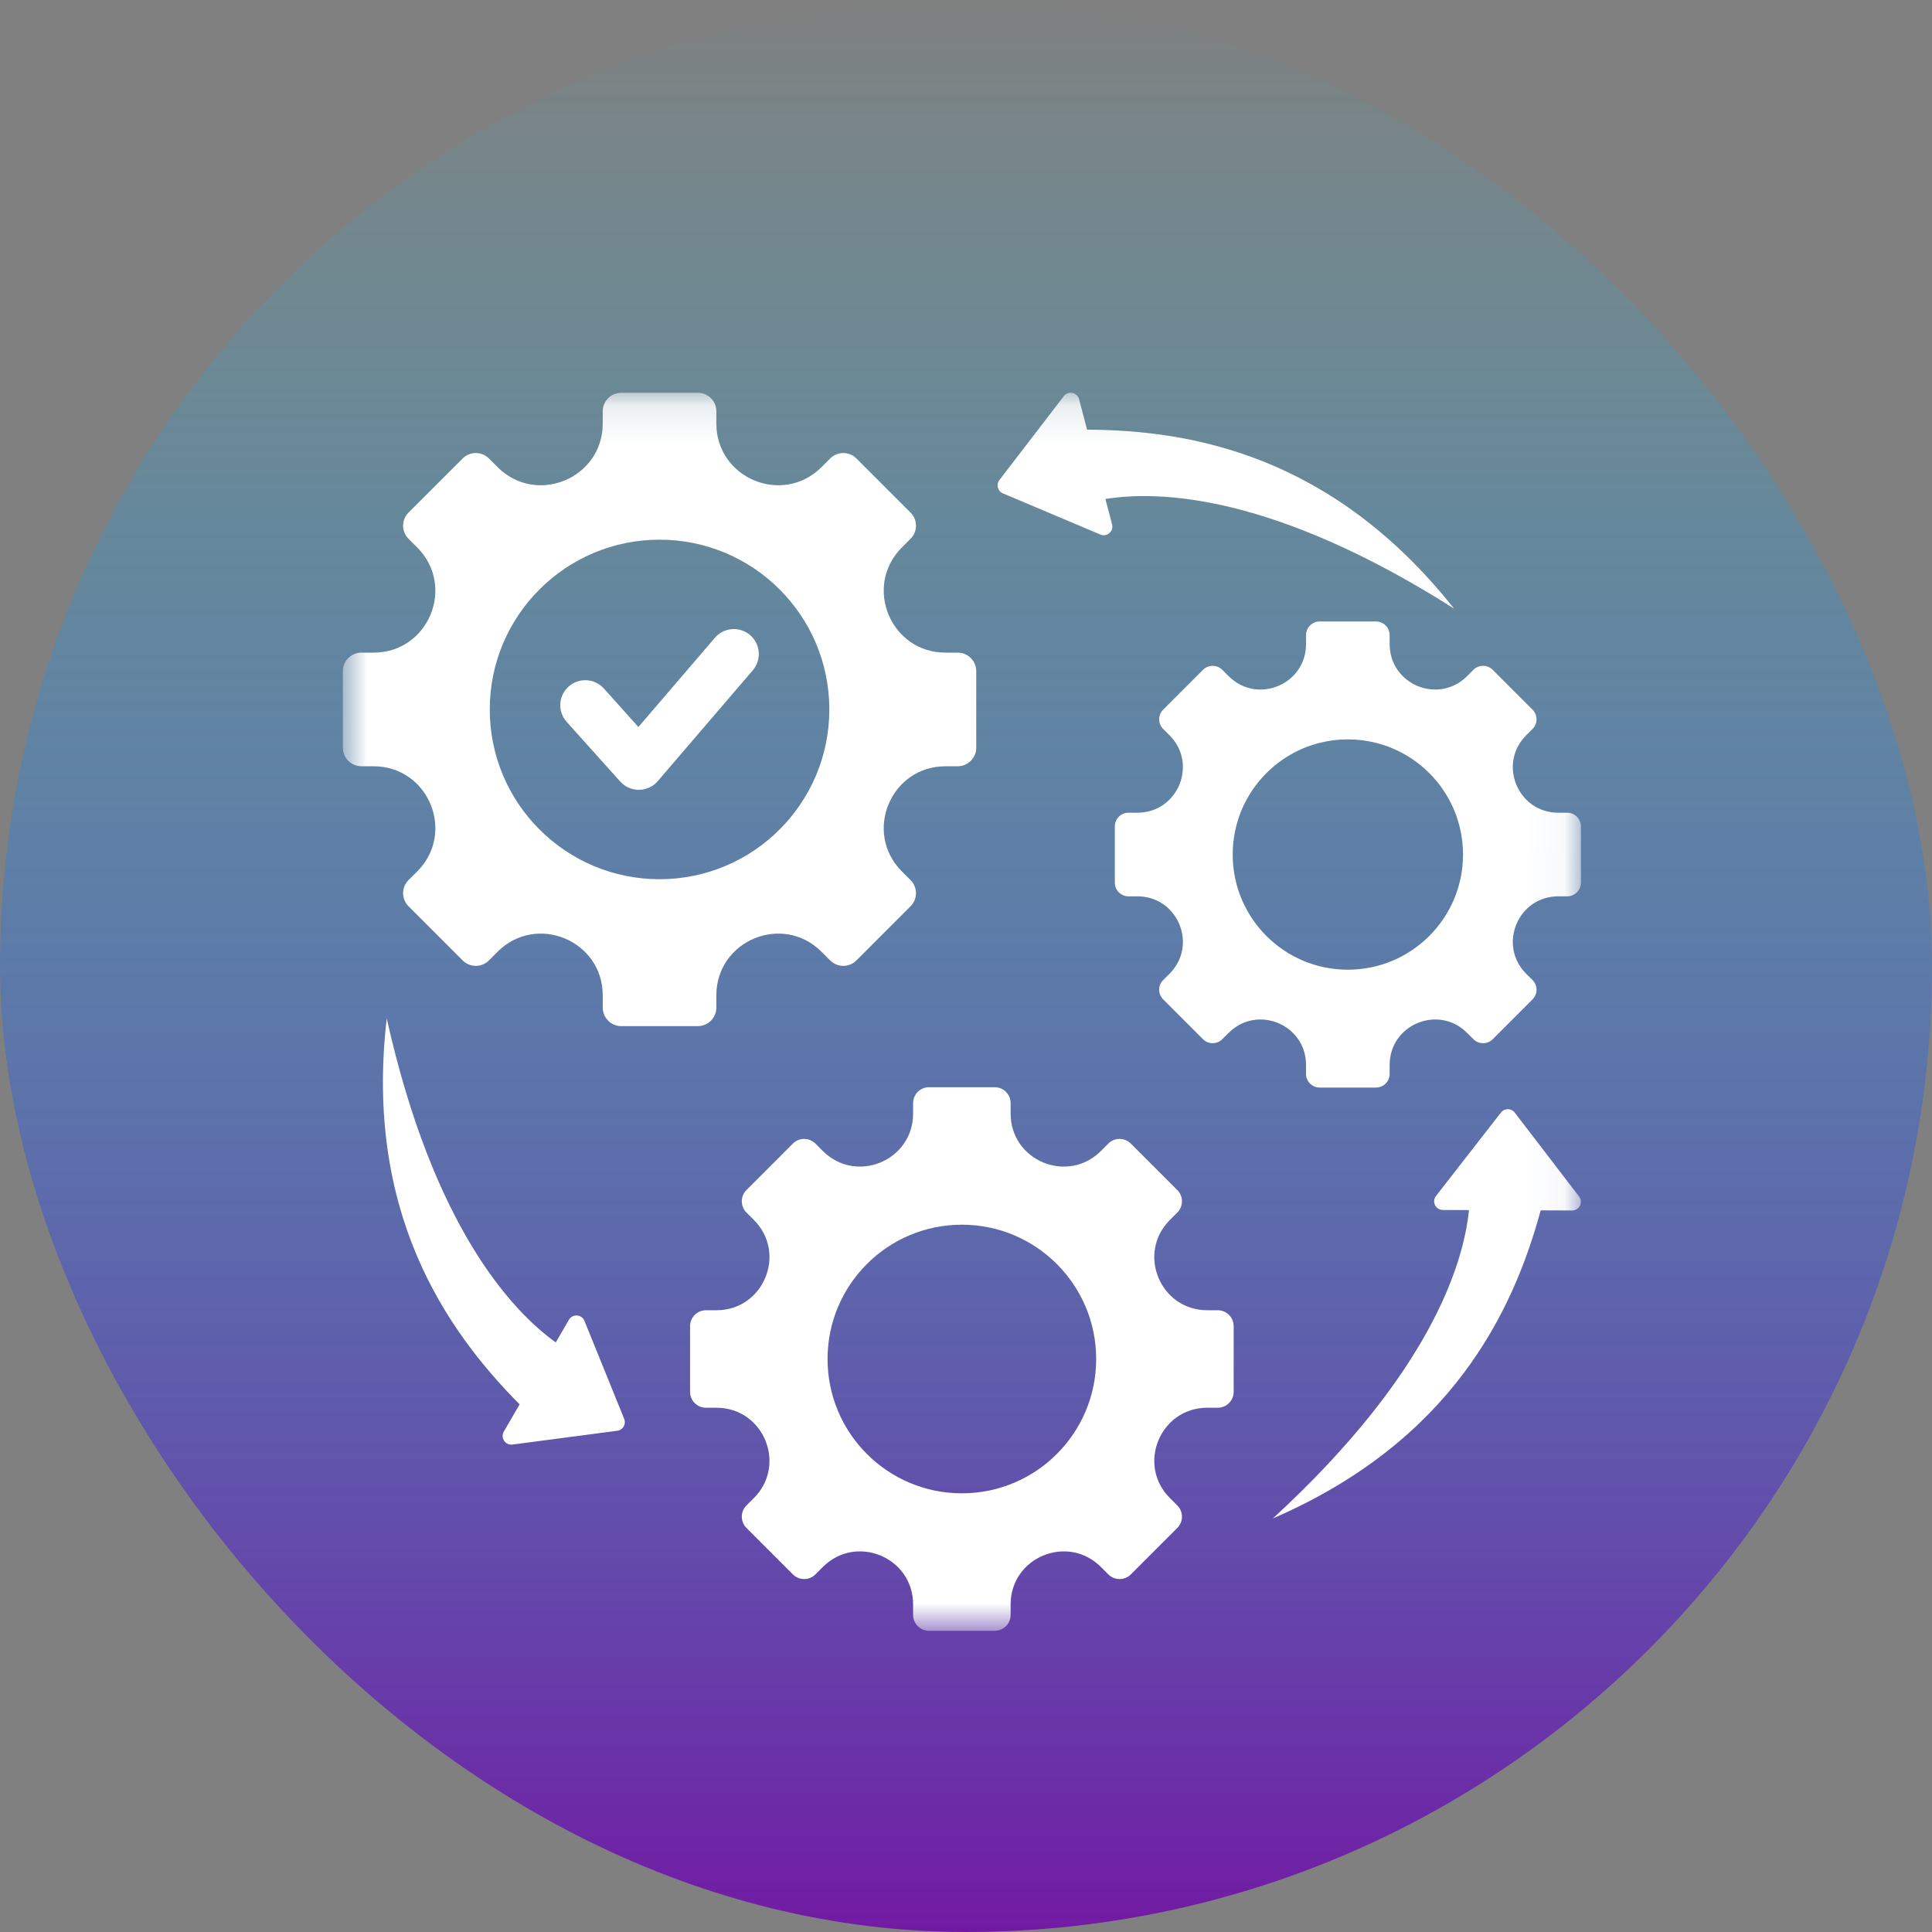
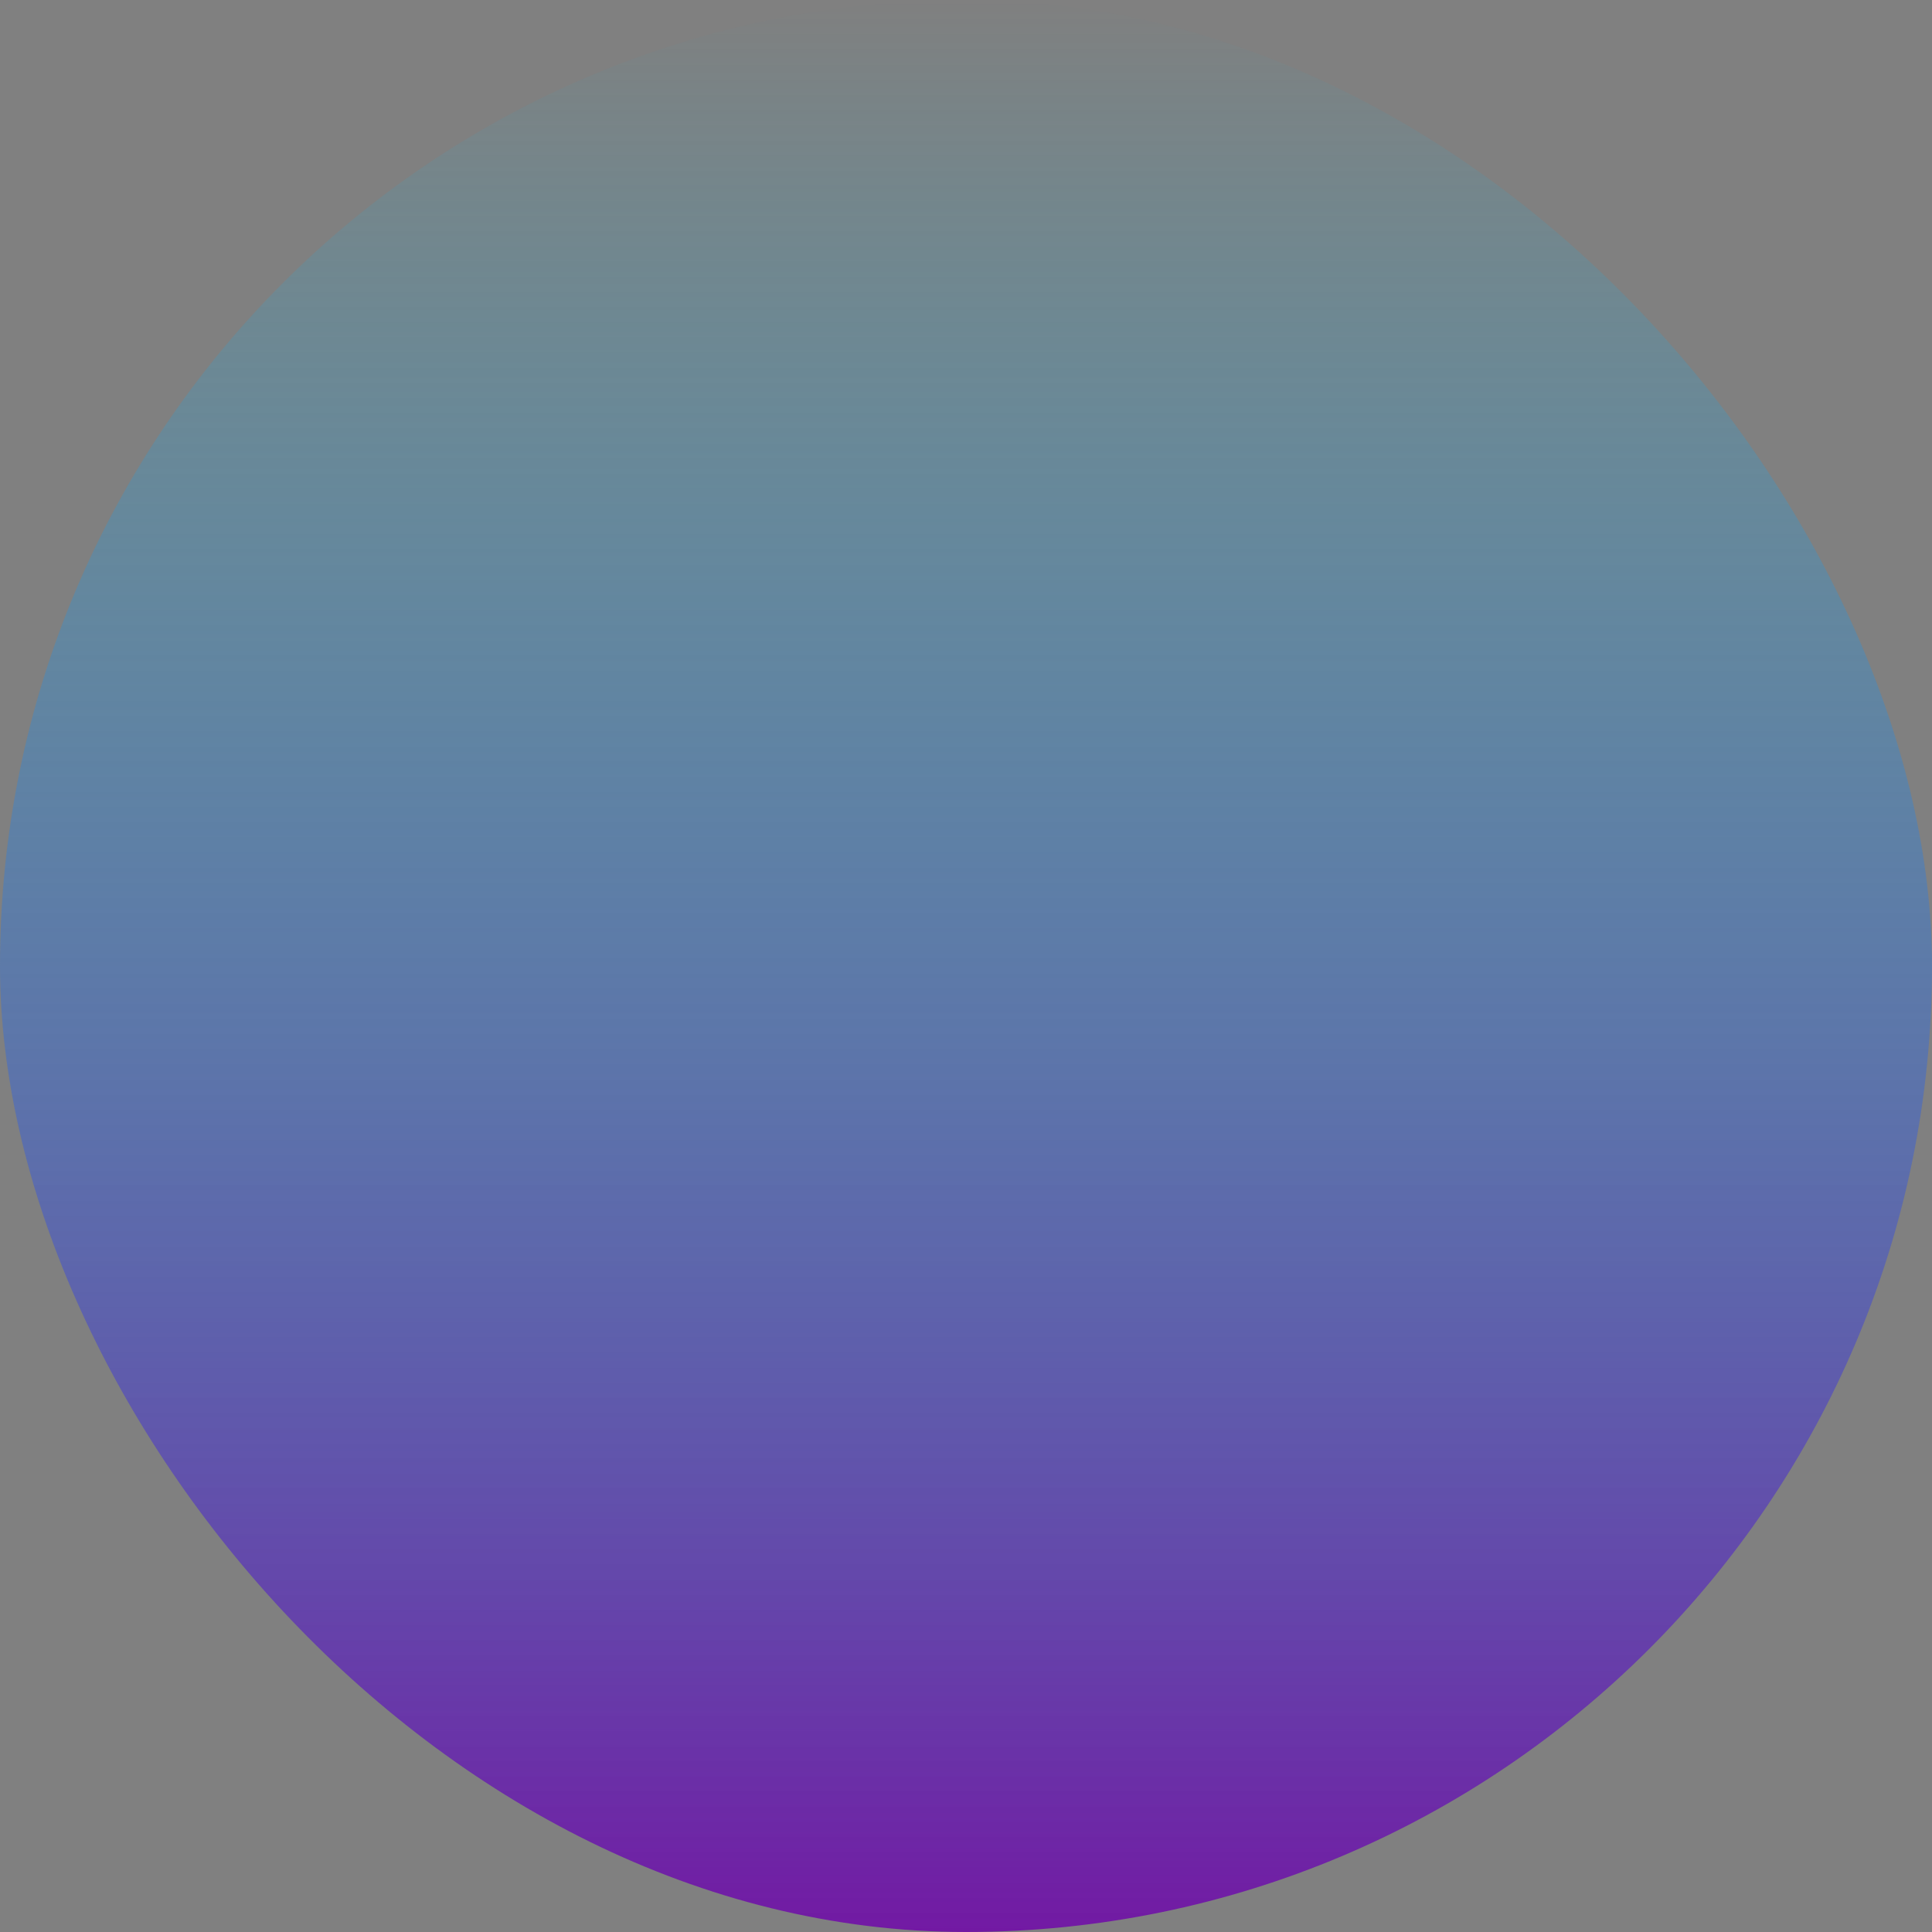
<svg xmlns="http://www.w3.org/2000/svg" width="50" height="50" viewBox="0 0 50 50" fill="none">
  <rect x="0" y="0" width="50" height="50" fill="#808080" stroke="none" />
  <rect width="50" height="50" rx="25" fill="url(#paint0_linear_124_884)" />
  <mask id="mask0_124_884" style="mask-type:luminance" maskUnits="userSpaceOnUse" x="8" y="10" width="33" height="33">
-     <path d="M8.873 10.136H40.951V42.208H8.873V10.136Z" fill="white" />
-   </mask>
+     </mask>
  <g mask="url(#mask0_124_884)">
    <path fill-rule="evenodd" clip-rule="evenodd" d="M22.163 11.864L23.565 13.266C23.752 13.452 23.752 13.757 23.565 13.943L23.342 14.167C22.336 15.173 23.047 16.89 24.47 16.89H24.786C25.049 16.89 25.265 17.105 25.265 17.368V19.352C25.265 19.615 25.049 19.831 24.786 19.831H24.47C23.047 19.831 22.336 21.548 23.342 22.554L23.565 22.777C23.752 22.963 23.752 23.268 23.565 23.454L22.163 24.857C21.977 25.043 21.672 25.043 21.486 24.857L21.262 24.633C20.257 23.627 18.539 24.338 18.539 25.761V26.077C18.539 26.341 18.324 26.556 18.061 26.556H16.077C15.814 26.556 15.599 26.341 15.599 26.077V25.761C15.599 24.338 13.881 23.627 12.876 24.633L12.652 24.857C12.466 25.043 12.161 25.043 11.975 24.857L10.572 23.454C10.386 23.268 10.386 22.963 10.572 22.777L10.796 22.554C11.802 21.548 11.091 19.831 9.668 19.831H9.352C9.089 19.831 8.873 19.615 8.873 19.352V17.368C8.873 17.105 9.089 16.89 9.352 16.89H9.668C11.091 16.89 11.802 15.173 10.796 14.167L10.572 13.943C10.386 13.757 10.386 13.453 10.572 13.266L11.975 11.864C12.161 11.678 12.466 11.678 12.652 11.864L12.876 12.088C13.881 13.093 15.599 12.382 15.599 10.96V10.643C15.599 10.38 15.814 10.165 16.077 10.165H18.061C18.324 10.165 18.539 10.38 18.539 10.643V10.96C18.539 12.382 20.257 13.093 21.262 12.088L21.486 11.864C21.672 11.678 21.977 11.678 22.163 11.864ZM14.666 18.682L16.052 20.227C16.323 20.528 16.799 20.507 17.045 20.19L19.483 17.346C19.714 17.075 19.683 16.667 19.412 16.435C19.141 16.203 18.733 16.235 18.501 16.506L16.522 18.815L15.627 17.817C15.388 17.552 14.979 17.531 14.714 17.77C14.448 18.008 14.427 18.417 14.666 18.682ZM37.63 15.75C34.502 11.806 30.871 11.13 28.134 11.12L27.927 10.333C27.88 10.156 27.648 10.101 27.531 10.253L25.864 12.424C25.774 12.54 25.819 12.71 25.955 12.768L28.476 13.833C28.652 13.908 28.827 13.746 28.78 13.569L28.608 12.914C30.001 12.689 32.963 12.789 37.63 15.75ZM10.008 26.356C9.431 31.358 11.521 34.403 13.448 36.345L13.039 37.048C12.946 37.206 13.072 37.409 13.262 37.385L15.976 37.028C16.122 37.009 16.21 36.858 16.154 36.721L15.126 34.185C15.054 34.008 14.815 33.998 14.723 34.157L14.383 34.742C13.238 33.916 11.214 31.75 10.008 26.356ZM29.265 29.595L30.469 30.799C30.629 30.959 30.629 31.22 30.469 31.38L30.277 31.572C29.414 32.435 30.024 33.909 31.245 33.909H31.516C31.742 33.909 31.927 34.094 31.927 34.319V36.022C31.927 36.248 31.742 36.432 31.516 36.432H31.245C30.024 36.432 29.414 37.907 30.277 38.77L30.469 38.962C30.629 39.121 30.629 39.383 30.469 39.542L29.265 40.746C29.105 40.906 28.844 40.906 28.684 40.746L28.492 40.554C27.629 39.691 26.155 40.301 26.155 41.522V41.794C26.155 42.02 25.971 42.205 25.744 42.205H24.042C23.816 42.205 23.631 42.02 23.631 41.794V41.522C23.631 40.301 22.158 39.691 21.294 40.554L21.102 40.746C20.942 40.906 20.681 40.906 20.521 40.746L19.318 39.542C19.158 39.383 19.158 39.121 19.318 38.962L19.51 38.77C20.373 37.907 19.763 36.432 18.542 36.432H18.27C18.044 36.432 17.859 36.248 17.859 36.022V34.319C17.859 34.094 18.044 33.909 18.27 33.909H18.542C19.763 33.909 20.373 32.435 19.51 31.572L19.318 31.38C19.158 31.22 19.158 30.959 19.318 30.799L20.521 29.595C20.681 29.435 20.942 29.435 21.102 29.595L21.294 29.787C22.158 30.65 23.631 30.04 23.631 28.819V28.548C23.631 28.322 23.816 28.137 24.042 28.137H25.744C25.97 28.137 26.155 28.322 26.155 28.548V28.819C26.155 30.04 27.629 30.651 28.492 29.787L28.684 29.595C28.844 29.435 29.105 29.435 29.265 29.595ZM24.893 31.695C22.973 31.695 21.417 33.251 21.417 35.171C21.417 37.09 22.973 38.647 24.893 38.647C26.813 38.647 28.369 37.09 28.369 35.171C28.369 33.251 26.813 31.695 24.893 31.695ZM38.631 17.334C38.494 17.198 38.27 17.198 38.133 17.334L37.968 17.499C37.228 18.239 35.964 17.716 35.964 16.669V16.436C35.964 16.243 35.806 16.084 35.612 16.084H34.153C33.959 16.084 33.8 16.243 33.8 16.436V16.669C33.8 17.716 32.537 18.239 31.797 17.499L31.632 17.334C31.495 17.198 31.271 17.198 31.134 17.334L30.102 18.367C29.965 18.504 29.965 18.728 30.102 18.865L30.267 19.029C31.007 19.77 30.483 21.033 29.437 21.033H29.204C29.01 21.033 28.852 21.192 28.852 21.385V22.845C28.852 23.038 29.01 23.197 29.204 23.197H29.437C30.483 23.197 31.007 24.461 30.267 25.201L30.102 25.365C29.965 25.502 29.965 25.726 30.102 25.863L31.134 26.895C31.271 27.032 31.495 27.032 31.632 26.895L31.797 26.731C32.537 25.991 33.8 26.514 33.8 27.561V27.794C33.8 27.987 33.959 28.146 34.153 28.146H35.612C35.806 28.146 35.964 27.987 35.964 27.794V27.561C35.964 26.514 37.228 25.991 37.968 26.731L38.133 26.895C38.27 27.032 38.494 27.032 38.631 26.895L39.663 25.863C39.8 25.726 39.8 25.502 39.663 25.365L39.498 25.201C38.758 24.461 39.282 23.197 40.328 23.197H40.561C40.755 23.197 40.913 23.038 40.913 22.845V21.385C40.913 21.192 40.755 21.033 40.561 21.033H40.328C39.282 21.033 38.758 19.77 39.498 19.029L39.663 18.865C39.8 18.728 39.8 18.504 39.663 18.367L38.631 17.334ZM34.882 19.135C36.529 19.135 37.863 20.469 37.863 22.115C37.863 23.761 36.528 25.096 34.882 25.096C33.236 25.096 31.902 23.761 31.902 22.115C31.902 20.469 33.236 19.135 34.882 19.135ZM32.942 39.297C37.562 37.296 39.154 33.964 39.873 31.324L40.687 31.327C40.869 31.328 40.982 31.117 40.866 30.965L39.201 28.794C39.111 28.677 38.936 28.676 38.845 28.792L37.164 30.951C37.046 31.102 37.157 31.313 37.34 31.314L38.017 31.317C37.874 32.721 37.01 35.556 32.942 39.297ZM17.069 13.967C14.643 13.967 12.675 15.934 12.675 18.36C12.675 20.787 14.643 22.754 17.069 22.754C19.496 22.754 21.463 20.787 21.463 18.36C21.463 15.934 19.496 13.967 17.069 13.967Z" fill="white" />
  </g>
  <defs>
    <linearGradient id="paint0_linear_124_884" x1="25" y1="0" x2="25" y2="50" gradientUnits="userSpaceOnUse">
      <stop stop-color="#01CFFF" stop-opacity="0" />
      <stop offset="1" stop-color="#7219A3" />
    </linearGradient>
  </defs>
</svg>